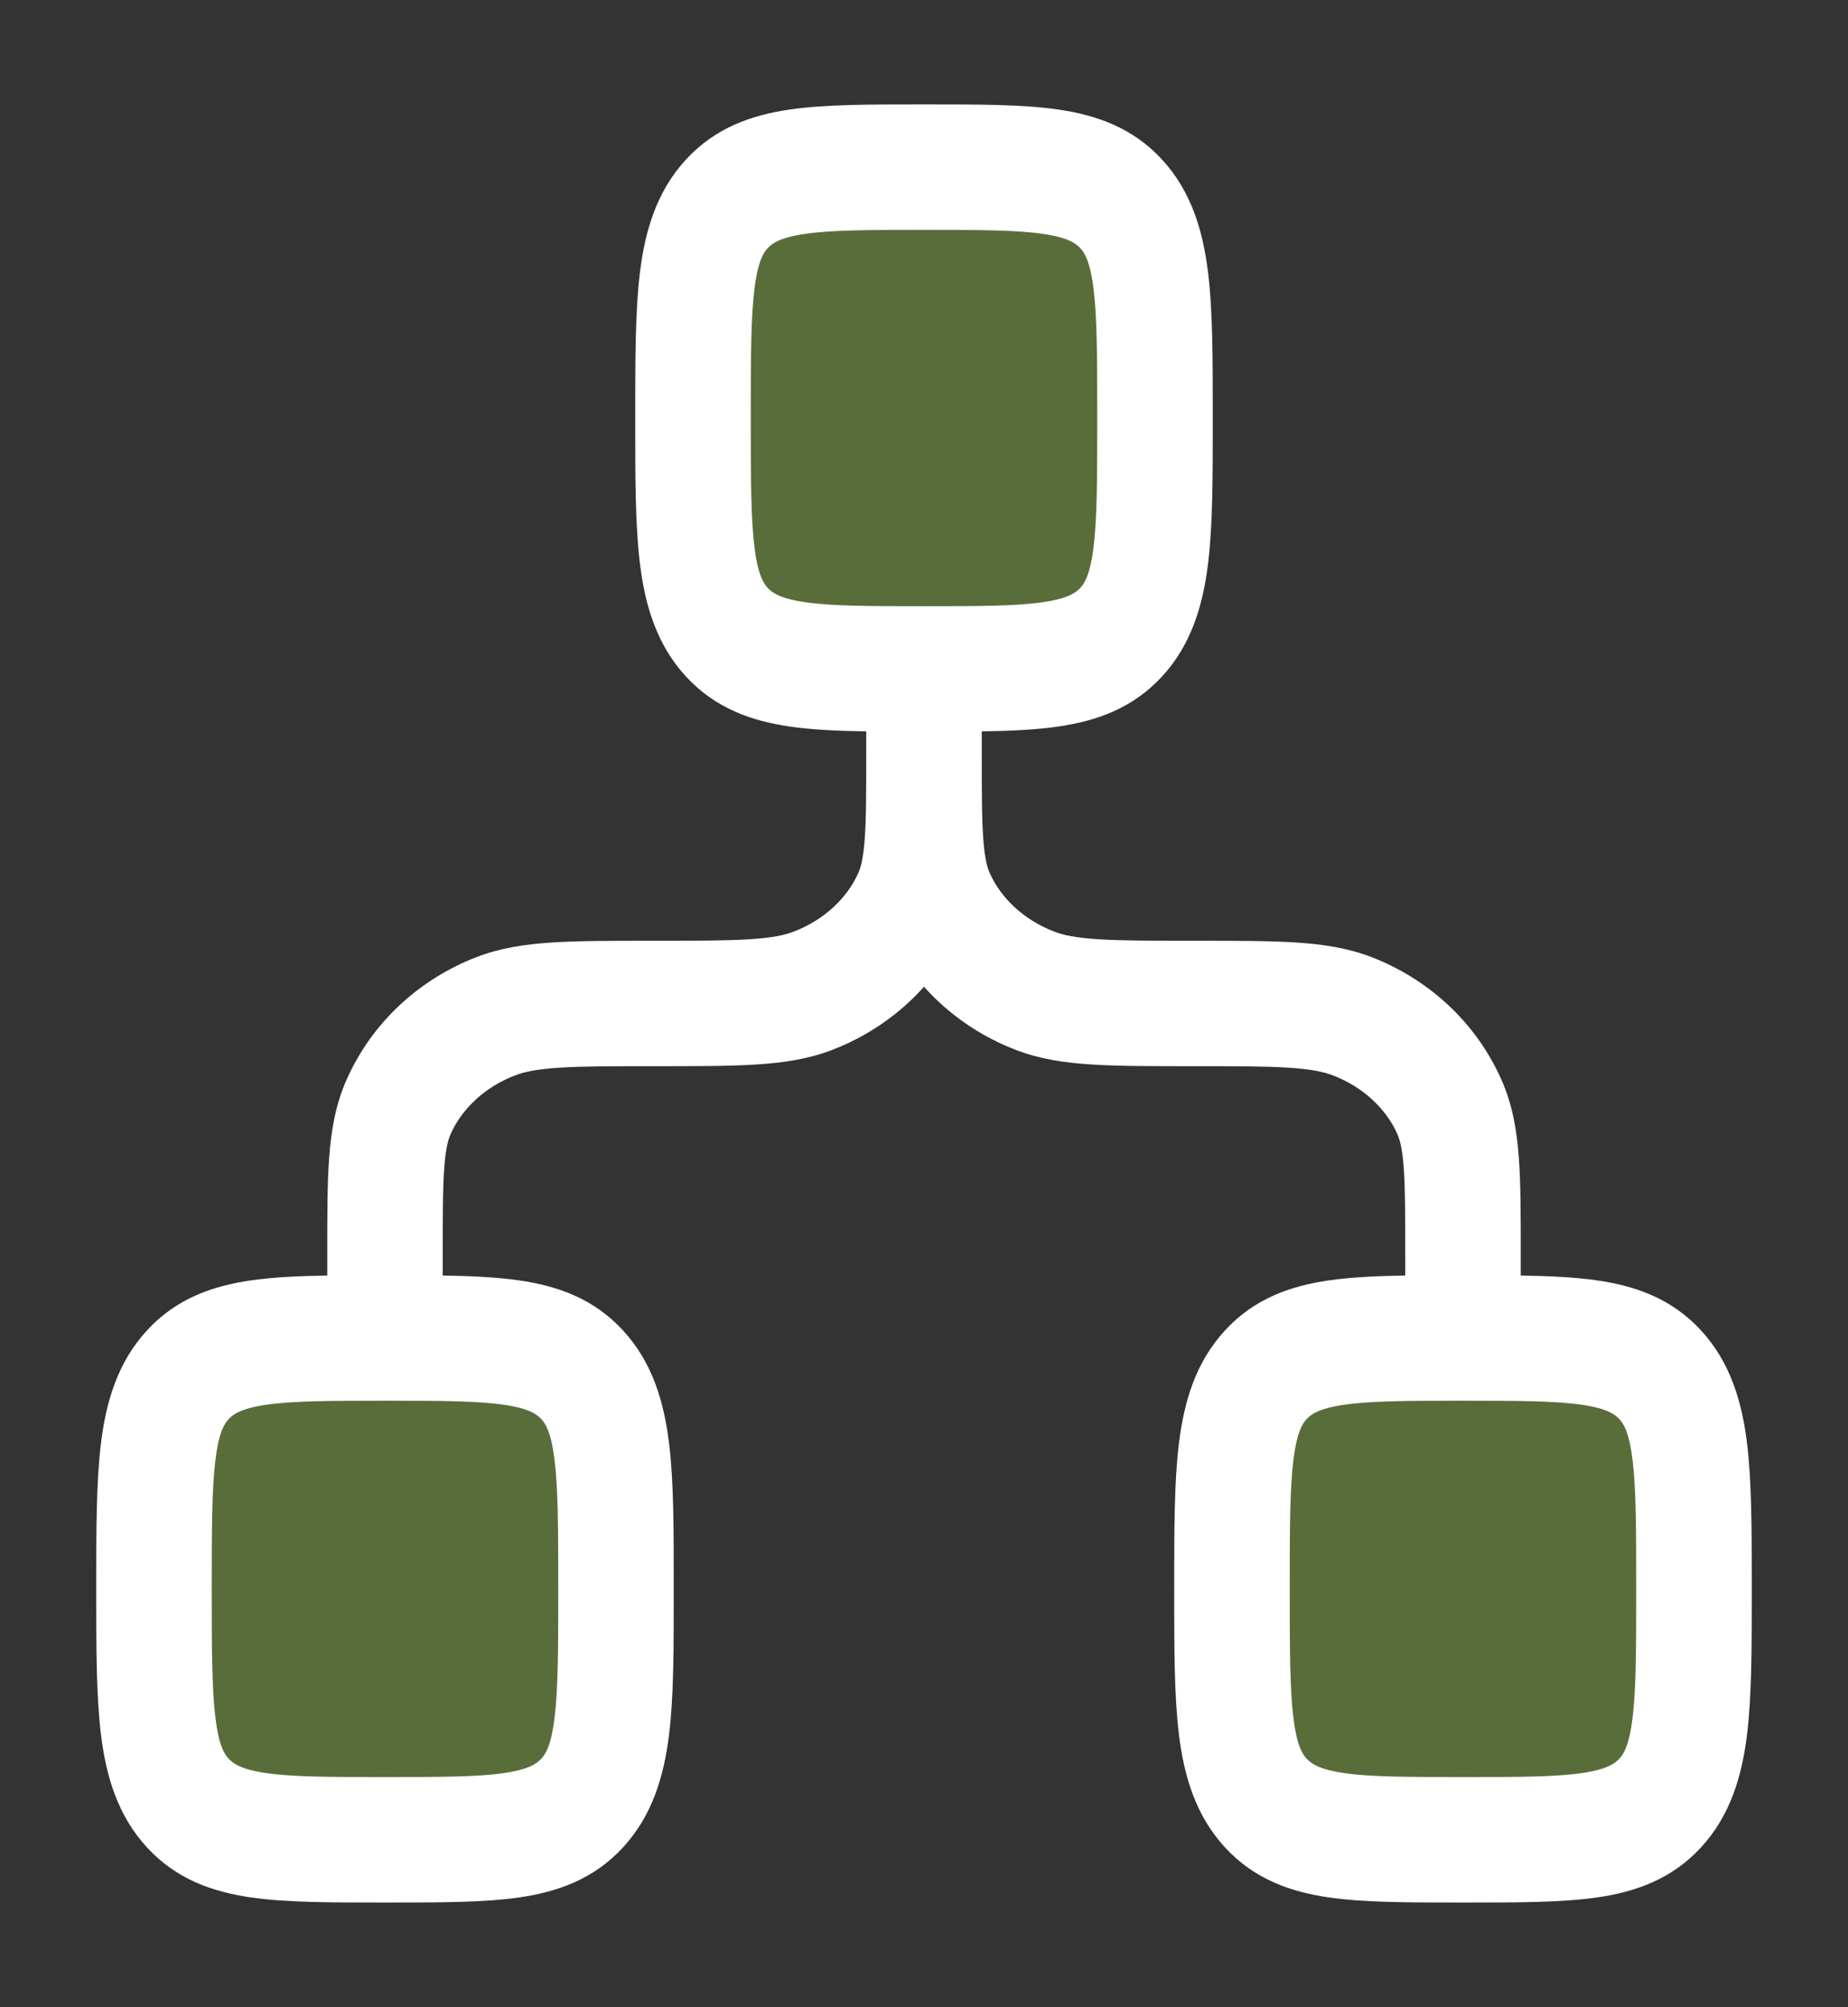
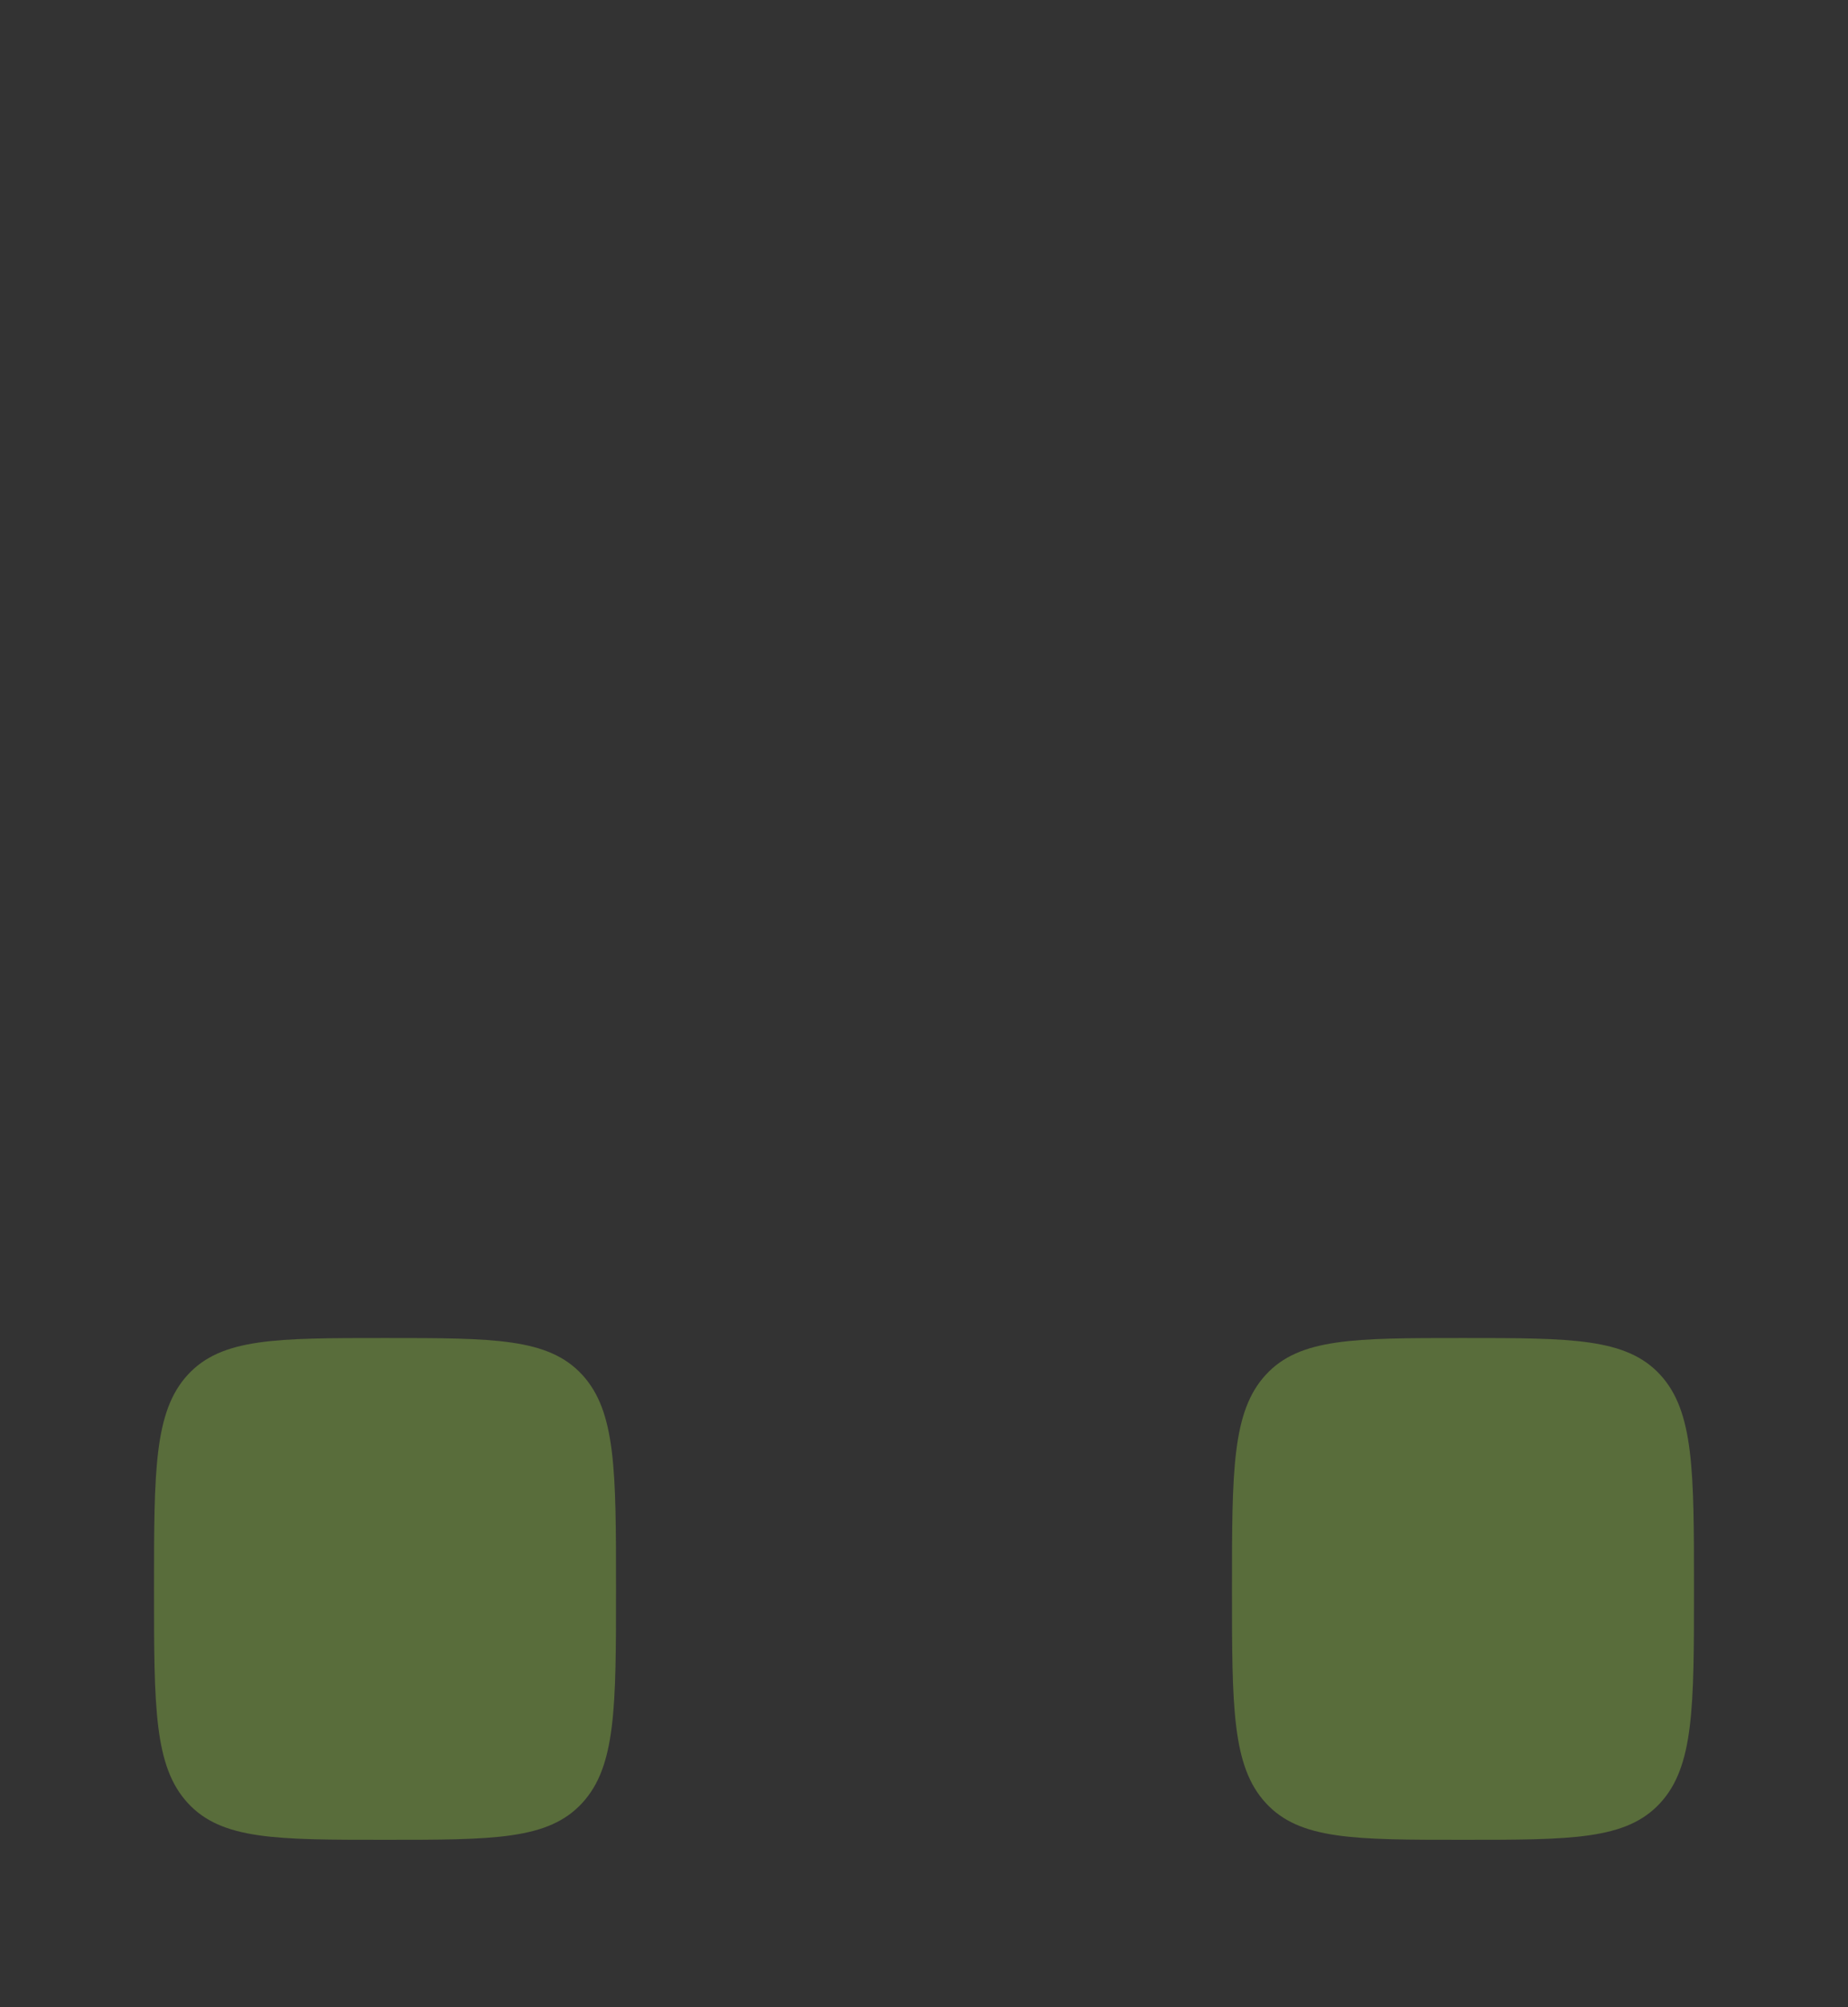
<svg xmlns="http://www.w3.org/2000/svg" width="35" height="38" viewBox="0 0 35 38" fill="none">
  <rect x="0" y="0" width="35" height="38" fill="#333333" stroke="none" />
  <g opacity="0.4">
-     <path d="M13.125 7.914C13.125 5.675 13.125 4.555 13.766 3.86C14.406 3.164 15.438 3.164 17.5 3.164C19.562 3.164 20.594 3.164 21.234 3.86C21.875 4.555 21.875 5.675 21.875 7.914C21.875 10.153 21.875 11.273 21.234 11.968C20.594 12.664 19.562 12.664 17.5 12.664C15.438 12.664 14.406 12.664 13.766 11.968C13.125 11.273 13.125 10.153 13.125 7.914Z" fill="#92C246" />
    <path d="M2.917 30.081C2.917 27.842 2.917 26.722 3.557 26.026C4.198 25.331 5.229 25.331 7.292 25.331C9.354 25.331 10.385 25.331 11.026 26.026C11.667 26.722 11.667 27.842 11.667 30.081C11.667 32.32 11.667 33.44 11.026 34.135C10.385 34.831 9.354 34.831 7.292 34.831C5.229 34.831 4.198 34.831 3.557 34.135C2.917 33.44 2.917 32.32 2.917 30.081Z" fill="#92C246" />
    <path d="M23.974 26.026C23.333 26.722 23.333 27.842 23.333 30.081C23.333 32.32 23.333 33.44 23.974 34.135C24.615 34.831 25.646 34.831 27.708 34.831C29.771 34.831 30.802 34.831 31.443 34.135C32.083 33.44 32.083 32.32 32.083 30.081C32.083 27.842 32.083 26.722 31.443 26.026C30.802 25.331 29.771 25.331 27.708 25.331C25.646 25.331 24.615 25.331 23.974 26.026Z" fill="#92C246" />
  </g>
-   <path fill-rule="evenodd" clip-rule="evenodd" d="M17.428 1.977C16.458 1.977 15.623 1.976 14.954 2.074C14.237 2.179 13.55 2.415 12.992 3.02C12.435 3.625 12.217 4.371 12.121 5.15C12.031 5.876 12.031 6.783 12.031 7.836V7.992C12.031 9.045 12.031 9.952 12.121 10.678C12.217 11.457 12.435 12.203 12.992 12.808C13.55 13.413 14.237 13.649 14.954 13.754C15.375 13.816 15.862 13.838 16.406 13.847L16.406 14.276C16.406 15.017 16.405 15.507 16.377 15.886C16.35 16.255 16.303 16.421 16.256 16.526C16.051 16.987 15.63 17.407 15.033 17.637C14.86 17.704 14.622 17.755 14.194 17.782C13.759 17.809 13.201 17.81 12.396 17.81H12.363C11.598 17.81 10.977 17.81 10.47 17.842C9.949 17.875 9.478 17.945 9.026 18.119C7.955 18.532 7.051 19.345 6.566 20.436C6.354 20.912 6.271 21.406 6.234 21.921C6.198 22.41 6.198 23.003 6.198 23.702L6.198 24.148C5.653 24.157 5.167 24.179 4.746 24.241C4.029 24.345 3.341 24.581 2.784 25.187C2.227 25.792 2.009 26.538 1.913 27.317C1.823 28.043 1.823 28.95 1.823 30.003V30.159C1.823 31.212 1.823 32.119 1.913 32.845C2.009 33.623 2.227 34.37 2.784 34.975C3.341 35.58 4.029 35.816 4.746 35.921C5.415 36.018 6.25 36.018 7.22 36.018H7.364C8.333 36.018 9.169 36.018 9.838 35.921C10.555 35.816 11.242 35.58 11.799 34.975C12.357 34.37 12.574 33.623 12.671 32.845C12.761 32.119 12.76 31.212 12.76 30.159V30.003C12.76 28.95 12.761 28.043 12.671 27.317C12.574 26.538 12.357 25.792 11.799 25.187C11.242 24.581 10.555 24.345 9.838 24.241C9.417 24.179 8.93 24.157 8.385 24.148V23.747C8.385 22.991 8.386 22.493 8.414 22.109C8.441 21.74 8.489 21.574 8.535 21.469C8.741 21.008 9.162 20.587 9.758 20.358C9.932 20.291 10.17 20.24 10.598 20.213C11.033 20.185 11.59 20.185 12.396 20.185H12.429C13.194 20.185 13.815 20.185 14.322 20.153C14.842 20.12 15.313 20.05 15.765 19.875C16.427 19.62 17.025 19.213 17.5 18.681C17.975 19.213 18.573 19.62 19.235 19.875C19.686 20.05 20.157 20.12 20.678 20.153C21.185 20.185 21.806 20.185 22.571 20.185H22.604C23.41 20.185 23.967 20.185 24.402 20.213C24.83 20.24 25.068 20.291 25.242 20.358C25.838 20.587 26.259 21.008 26.465 21.469C26.511 21.574 26.559 21.74 26.586 22.109C26.614 22.493 26.614 22.991 26.614 23.747V24.148C26.07 24.157 25.583 24.179 25.162 24.241C24.445 24.345 23.758 24.581 23.201 25.187C22.643 25.792 22.426 26.538 22.329 27.317C22.239 28.043 22.239 28.95 22.239 30.003V30.159C22.239 31.212 22.239 32.119 22.329 32.845C22.426 33.623 22.643 34.37 23.201 34.975C23.758 35.58 24.445 35.816 25.162 35.921C25.831 36.018 26.667 36.018 27.636 36.018H27.78C28.75 36.018 29.585 36.018 30.254 35.921C30.971 35.816 31.659 35.58 32.216 34.975C32.773 34.37 32.991 33.623 33.087 32.845C33.177 32.119 33.177 31.212 33.177 30.159V30.003C33.177 28.95 33.177 28.043 33.087 27.317C32.991 26.538 32.773 25.792 32.216 25.187C31.659 24.581 30.971 24.345 30.254 24.241C29.833 24.179 29.347 24.157 28.802 24.148V23.702C28.802 23.003 28.802 22.41 28.766 21.921C28.729 21.406 28.646 20.912 28.434 20.436C27.949 19.345 27.045 18.532 25.974 18.119C25.522 17.945 25.051 17.875 24.53 17.842C24.023 17.81 23.402 17.81 22.637 17.81H22.604C21.799 17.81 21.241 17.809 20.806 17.782C20.378 17.755 20.14 17.704 19.966 17.637C19.37 17.407 18.949 16.987 18.744 16.526C18.697 16.421 18.65 16.255 18.623 15.886C18.595 15.507 18.594 15.017 18.594 14.276L18.594 13.847C19.138 13.838 19.625 13.816 20.046 13.754C20.763 13.649 21.45 13.413 22.008 12.808C22.565 12.203 22.782 11.457 22.879 10.678C22.969 9.952 22.969 9.045 22.969 7.992V7.836C22.969 6.783 22.969 5.876 22.879 5.15C22.782 4.371 22.565 3.625 22.008 3.02C21.45 2.415 20.763 2.179 20.046 2.074C19.377 1.976 18.542 1.977 17.572 1.977H17.428ZM17.503 11.477C18.564 11.477 19.249 11.474 19.755 11.4C20.229 11.331 20.378 11.219 20.461 11.129C20.544 11.038 20.647 10.877 20.711 10.362C20.779 9.813 20.781 9.067 20.781 7.914C20.781 6.761 20.779 6.016 20.711 5.466C20.647 4.951 20.544 4.79 20.461 4.699C20.378 4.609 20.229 4.497 19.755 4.428C19.249 4.354 18.562 4.352 17.5 4.352C16.438 4.352 15.751 4.354 15.245 4.428C14.771 4.497 14.622 4.609 14.539 4.699C14.456 4.79 14.353 4.951 14.289 5.466C14.221 6.016 14.219 6.761 14.219 7.914C14.219 9.067 14.221 9.813 14.289 10.362C14.353 10.877 14.456 11.038 14.539 11.129C14.622 11.219 14.771 11.331 15.245 11.4C15.751 11.474 16.438 11.477 17.5 11.477C17.501 11.477 17.502 11.477 17.503 11.477ZM4.331 26.866C4.414 26.776 4.563 26.664 5.037 26.595C5.543 26.521 6.23 26.518 7.292 26.518C8.354 26.518 9.04 26.521 9.546 26.595C10.021 26.664 10.169 26.776 10.252 26.866C10.336 26.956 10.439 27.118 10.502 27.633C10.571 28.182 10.573 28.928 10.573 30.081C10.573 31.234 10.571 31.979 10.502 32.529C10.439 33.044 10.336 33.205 10.252 33.295C10.169 33.386 10.021 33.498 9.546 33.567C9.04 33.641 8.354 33.643 7.292 33.643C6.23 33.643 5.543 33.641 5.037 33.567C4.563 33.498 4.414 33.386 4.331 33.295C4.247 33.205 4.144 33.044 4.081 32.529C4.013 31.979 4.01 31.234 4.01 30.081C4.01 28.928 4.013 28.182 4.081 27.633C4.144 27.118 4.247 26.956 4.331 26.866ZM25.454 26.595C24.979 26.664 24.831 26.776 24.747 26.866C24.664 26.956 24.561 27.118 24.497 27.633C24.429 28.182 24.427 28.928 24.427 30.081C24.427 31.234 24.429 31.979 24.497 32.529C24.561 33.044 24.664 33.205 24.747 33.295C24.831 33.386 24.979 33.498 25.454 33.567C25.96 33.641 26.646 33.643 27.708 33.643C28.77 33.643 29.457 33.641 29.963 33.567C30.437 33.498 30.586 33.386 30.669 33.295C30.753 33.205 30.855 33.044 30.919 32.529C30.987 31.979 30.989 31.234 30.989 30.081C30.989 28.928 30.987 28.182 30.919 27.633C30.855 27.118 30.753 26.956 30.669 26.866C30.586 26.776 30.437 26.664 29.963 26.595C29.457 26.521 28.77 26.518 27.708 26.518C26.646 26.518 25.96 26.521 25.454 26.595Z" fill="white" />
</svg>